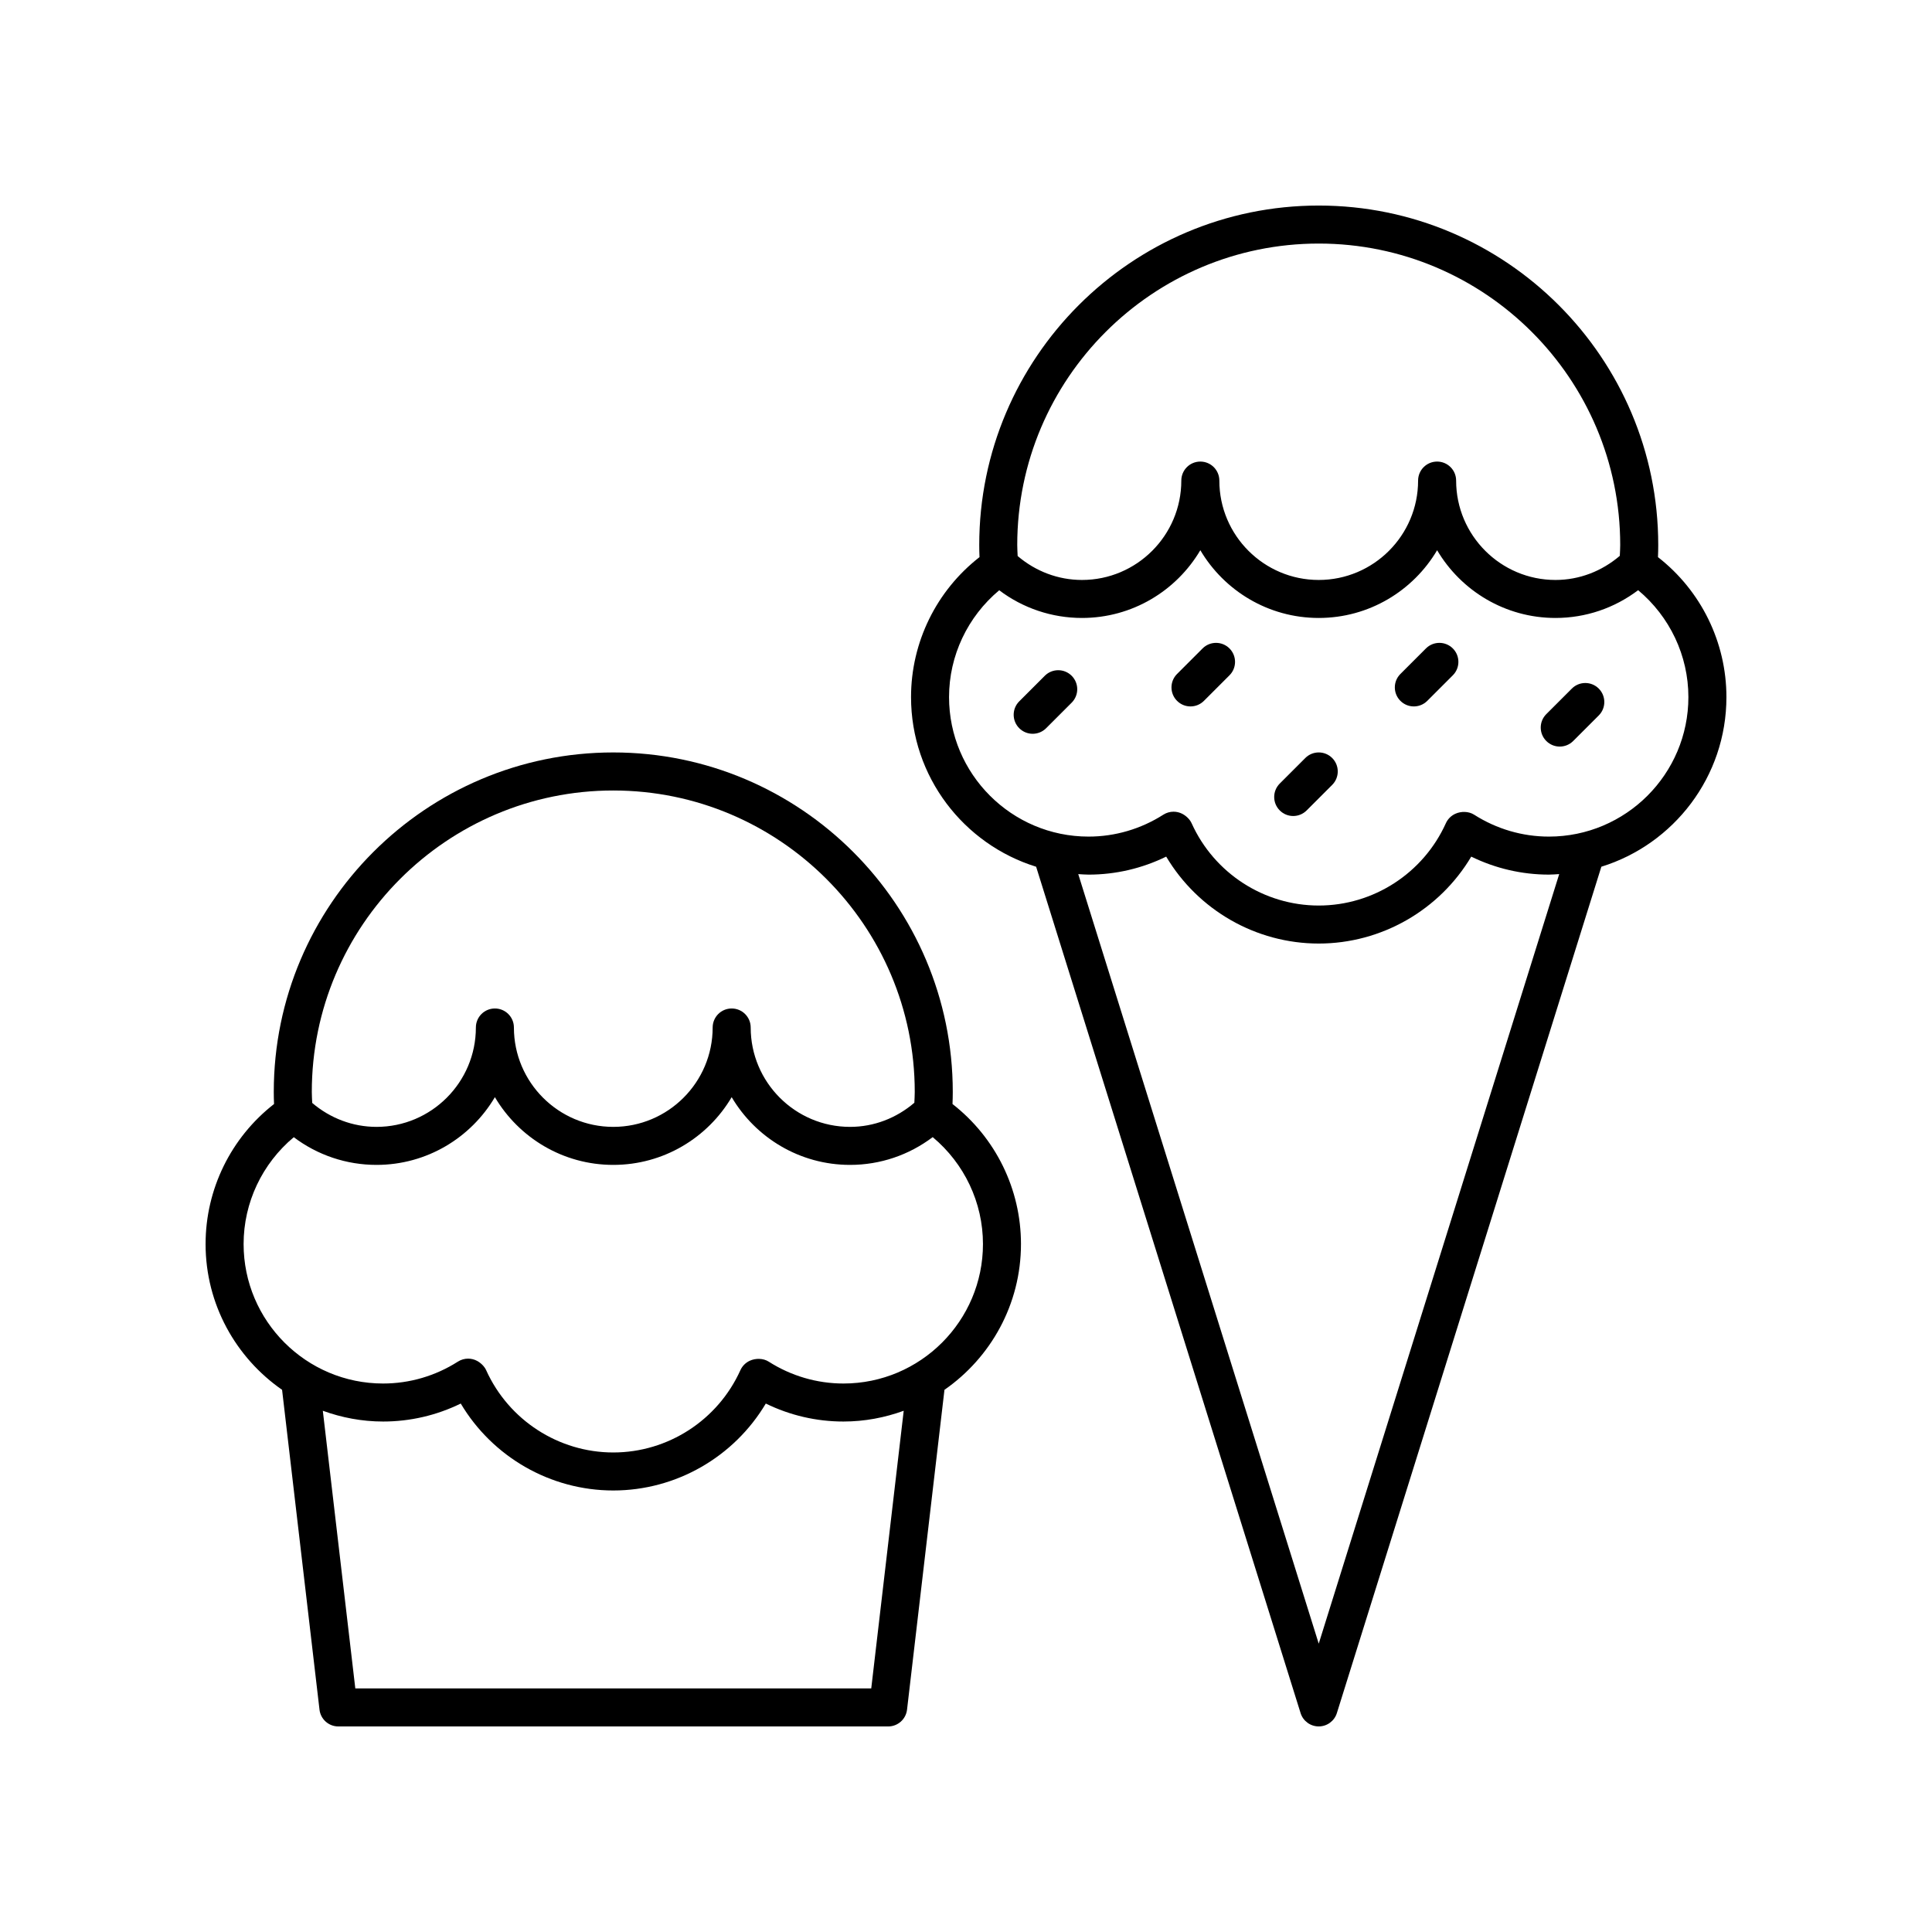
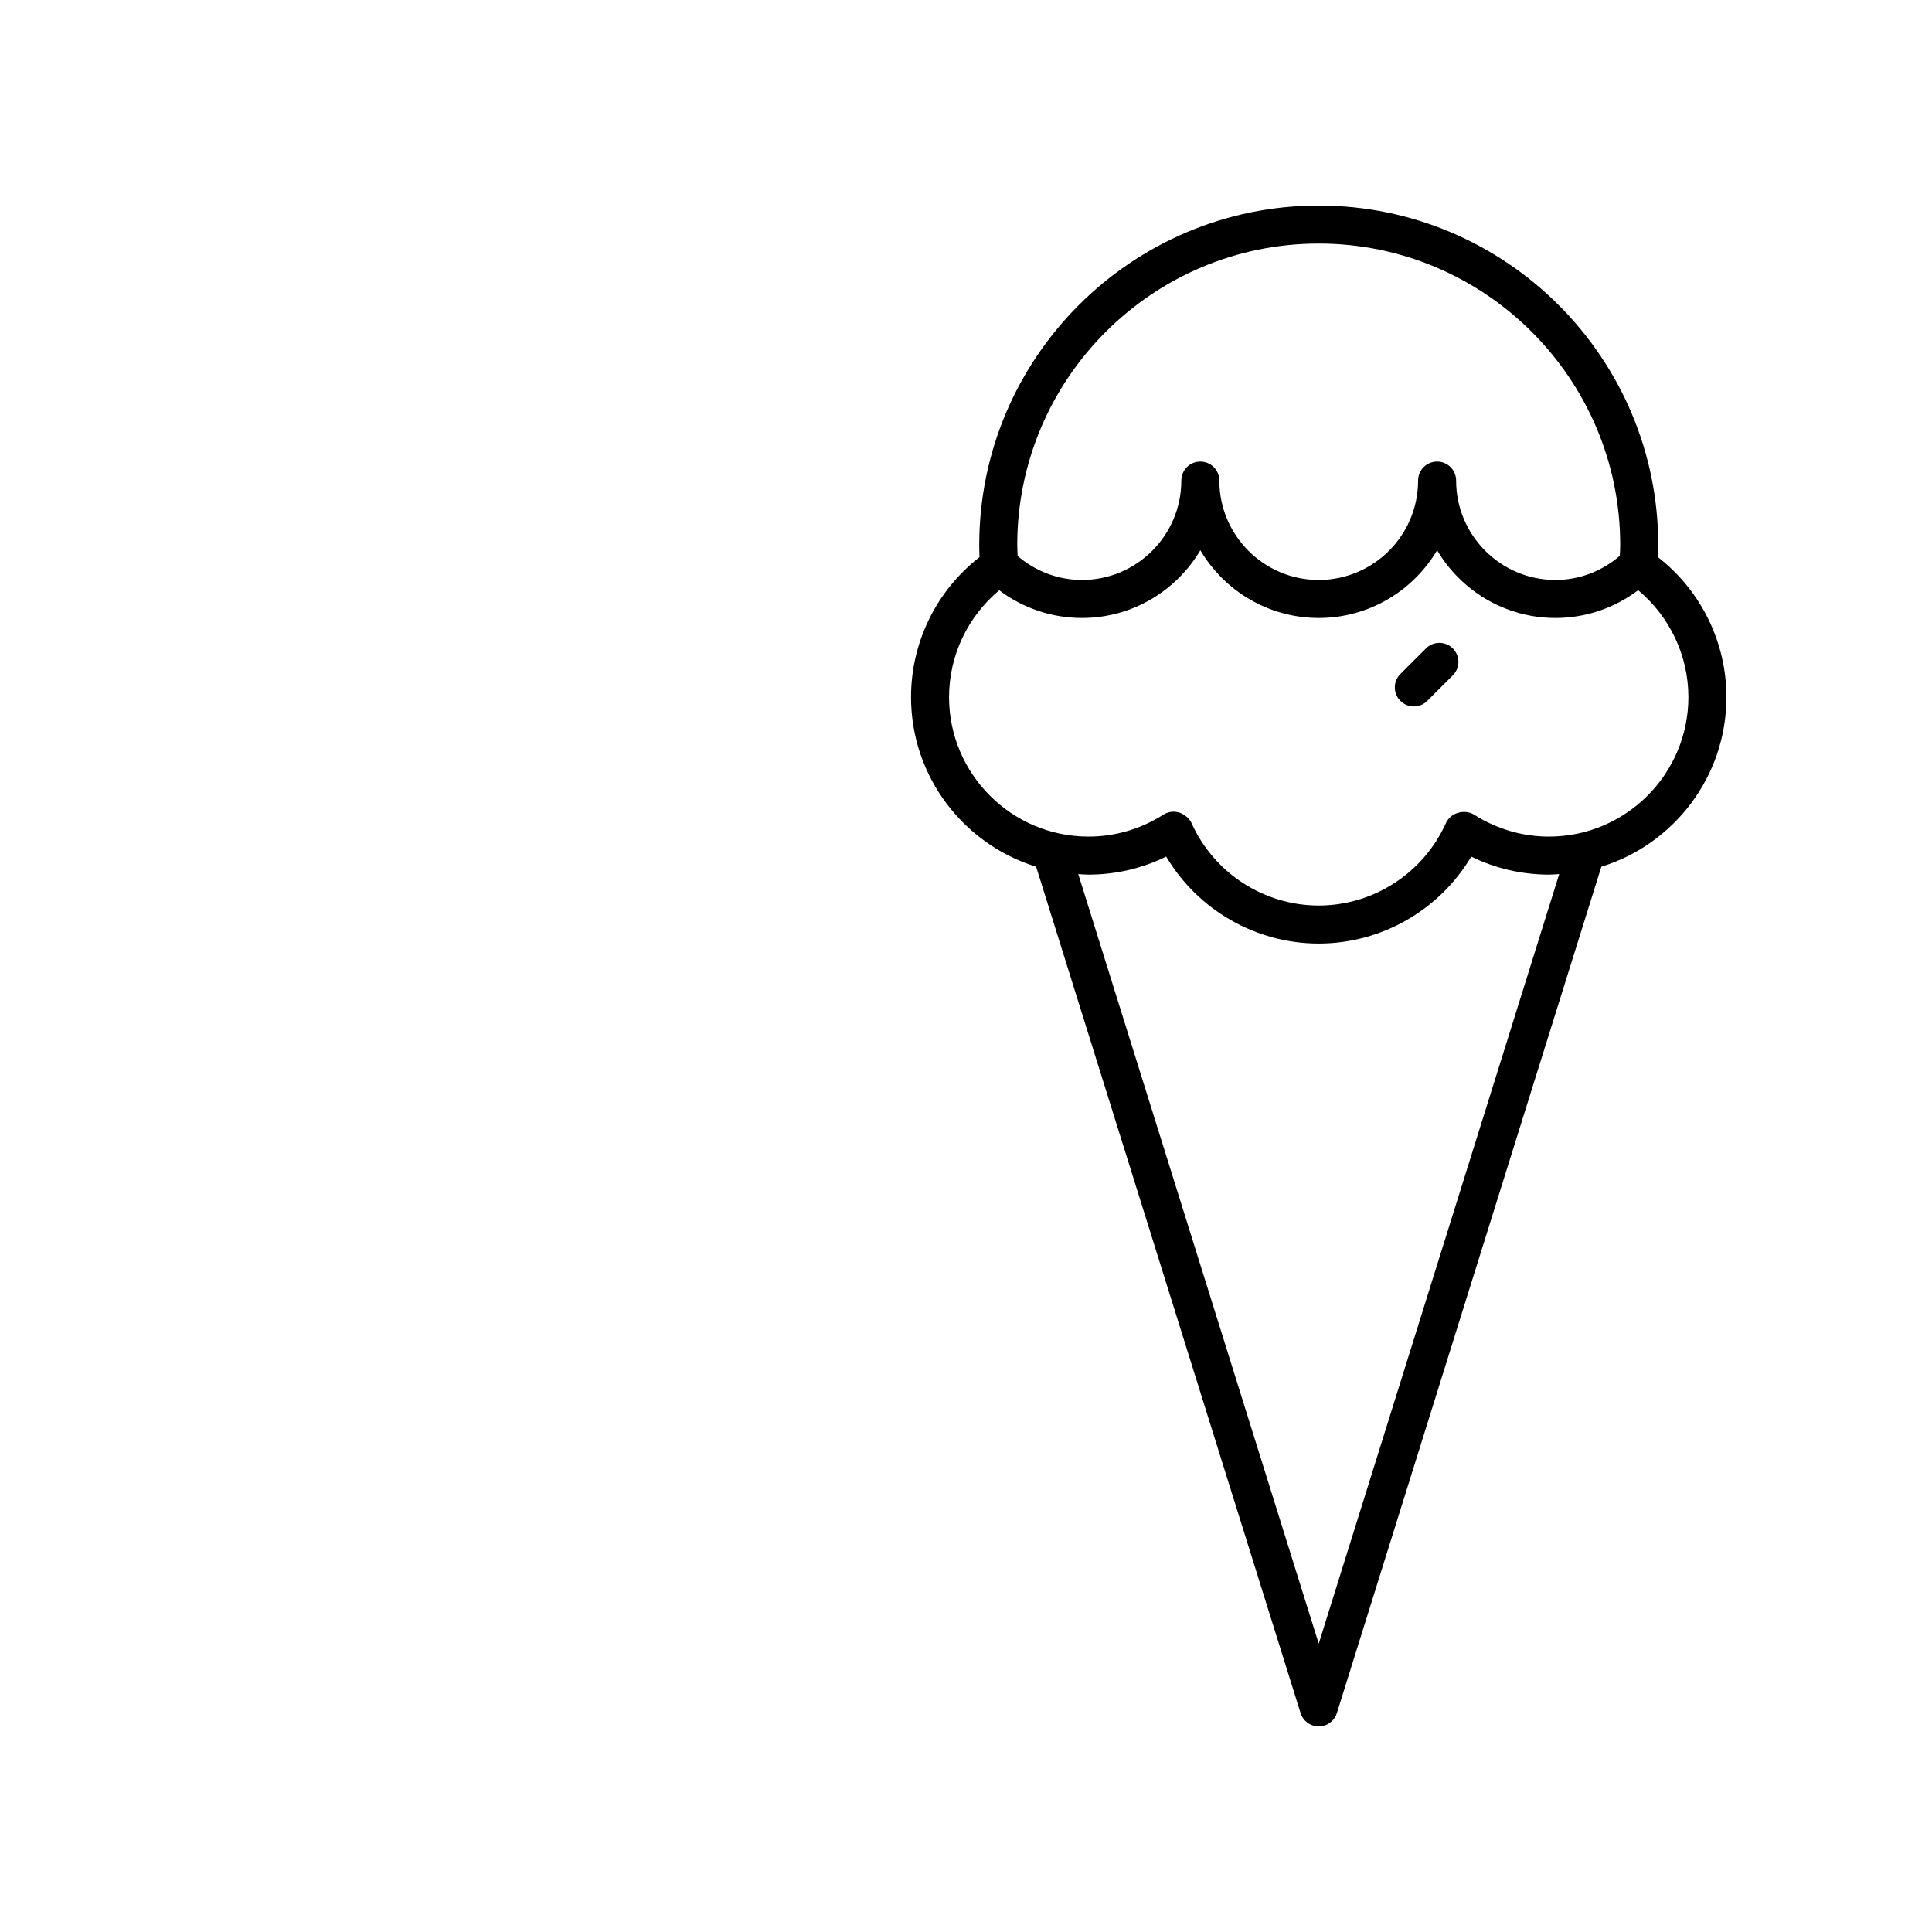
<svg xmlns="http://www.w3.org/2000/svg" fill="#000000" width="800px" height="800px" version="1.1" viewBox="144 144 512 512">
  <g>
    <path d="m583.38 291.64c0.043-1.062 0.07-2.129 0.07-3.203-0.004-49.609-40.367-89.965-89.973-89.965-49.609 0-89.969 40.359-89.969 89.969 0 1.074 0.023 2.141 0.07 3.203-11.414 8.891-18.145 22.555-18.145 37.102 0 21.109 13.973 39.008 33.152 44.949l70.082 224.29c0.656 2.102 2.602 3.535 4.809 3.535 2.203 0 4.152-1.434 4.809-3.539l70.09-224.29c19.176-5.938 33.145-23.836 33.145-44.945 0-14.543-6.731-28.211-18.141-37.102zm-89.902-83.094c44.055 0 79.895 35.836 79.895 79.891 0 0.965-0.066 1.91-0.109 2.867-4.773 4.074-10.723 6.391-17.043 6.391-14.52 0-26.332-11.812-26.332-26.336 0-2.785-2.254-5.039-5.039-5.039-2.785 0-5.039 2.254-5.039 5.039 0 14.523-11.812 26.336-26.336 26.336-14.523 0-26.336-11.812-26.336-26.336 0-2.785-2.254-5.039-5.039-5.039-2.785 0-5.039 2.254-5.039 5.039 0 14.523-11.812 26.336-26.332 26.336-6.285 0-12.27-2.281-17.039-6.344-0.039-0.969-0.109-1.93-0.109-2.91 0.004-44.059 35.844-79.895 79.898-79.895zm0 371.04-63.73-203.94c0.906 0.051 1.809 0.137 2.731 0.137 7.152 0 14.176-1.637 20.574-4.773 8.414 14.148 23.758 23.039 40.422 23.039 16.664 0 32.008-8.891 40.422-23.035 6.402 3.129 13.422 4.766 20.574 4.766 0.922 0 1.824-0.086 2.734-0.137zm60.996-213.88c-7.012 0-13.863-2.008-19.816-5.805-1.457-0.926-3.453-0.945-5.012-0.23-1.102 0.512-1.984 1.398-2.481 2.504-5.984 13.246-19.203 21.801-33.688 21.801s-27.703-8.555-33.684-21.801c-0.473-1.059-1.496-2.016-2.535-2.535-0.715-0.355-1.48-0.531-2.254-0.531-0.945 0-1.891 0.266-2.711 0.793-5.953 3.797-12.809 5.805-19.816 5.805-20.383 0-36.969-16.586-36.969-36.969 0-11 4.934-21.32 13.297-28.312 6.297 4.754 13.961 7.34 21.926 7.34 13.344 0 25.027-7.211 31.371-17.949 6.344 10.734 18.031 17.949 31.375 17.949s25.031-7.211 31.375-17.949c6.344 10.734 18.027 17.949 31.371 17.949 7.992 0 15.609-2.606 21.902-7.359 8.371 6.992 13.316 17.324 13.316 28.332 0 20.383-16.586 36.969-36.969 36.969z" />
-     <path d="m420.88 323.09-6.769 6.769c-1.969 1.969-1.969 5.156 0 7.125 0.984 0.984 2.273 1.477 3.562 1.477s2.578-0.492 3.562-1.477l6.769-6.769c1.969-1.969 1.969-5.156 0-7.125s-5.156-1.969-7.125 0z" />
-     <path d="m462.7 315.84-6.769 6.769c-1.969 1.969-1.969 5.156 0 7.125 0.984 0.984 2.273 1.477 3.562 1.477 1.289 0 2.578-0.492 3.562-1.477l6.769-6.769c1.969-1.969 1.969-5.156 0-7.125-1.969-1.965-5.156-1.965-7.125 0z" />
-     <path d="m489.92 344.88-6.769 6.769c-1.969 1.969-1.969 5.156 0 7.125 0.984 0.984 2.273 1.477 3.562 1.477 1.289 0 2.578-0.492 3.562-1.477l6.769-6.769c1.969-1.969 1.969-5.156 0-7.125s-5.16-1.969-7.125 0z" />
    <path d="m521.89 315.84-6.769 6.769c-1.969 1.969-1.969 5.156 0 7.125 0.984 0.984 2.273 1.477 3.562 1.477 1.289 0 2.578-0.492 3.562-1.477l6.769-6.769c1.969-1.969 1.969-5.156 0-7.125-1.969-1.965-5.156-1.965-7.125 0z" />
-     <path d="m560.56 326.48-6.773 6.769c-1.969 1.965-1.969 5.156 0 7.125 0.984 0.984 2.273 1.477 3.562 1.477 1.289 0 2.578-0.492 3.562-1.477l6.773-6.769c1.969-1.965 1.969-5.156 0-7.125s-5.156-1.969-7.125 0z" />
-     <path d="m198.48 473.68c0 15.992 8.039 30.129 20.273 38.633l9.918 84.762c0.293 2.539 2.441 4.453 5 4.453h145.7c2.559 0 4.707-1.914 5.004-4.453l9.918-84.758c12.238-8.504 20.277-22.641 20.277-38.637 0-14.547-6.731-28.211-18.145-37.102 0.043-1.062 0.07-2.129 0.07-3.203 0-49.609-40.359-89.969-89.969-89.969s-89.973 40.359-89.973 89.969c0 1.074 0.023 2.141 0.07 3.203-11.41 8.891-18.141 22.559-18.141 37.102zm176.41 117.77h-136.73l-8.609-73.582c4.996 1.812 10.363 2.852 15.977 2.852 7.16 0 14.176-1.633 20.574-4.766 8.414 14.148 23.758 23.039 40.422 23.039 16.664 0 32.008-8.891 40.422-23.039 6.394 3.133 13.418 4.766 20.574 4.766 5.613 0 10.977-1.039 15.973-2.852zm-68.363-237.96c44.055 0 79.891 35.836 79.891 79.891 0 0.961-0.066 1.91-0.105 2.859-4.766 4.078-10.719 6.394-17.039 6.394-14.52 0-26.332-11.812-26.332-26.336 0-2.785-2.254-5.039-5.039-5.039-2.785 0-5.039 2.254-5.039 5.039 0 14.523-11.812 26.336-26.336 26.336-14.523 0-26.336-11.812-26.336-26.336 0-2.785-2.254-5.039-5.039-5.039-2.785 0-5.039 2.254-5.039 5.039 0 14.523-11.812 26.336-26.332 26.336-6.289 0-12.277-2.281-17.039-6.344-0.043-0.969-0.109-1.934-0.109-2.914-0.004-44.051 35.84-79.887 79.895-79.887zm-84.672 91.879c6.293 4.754 13.957 7.34 21.926 7.34 13.344 0 25.027-7.211 31.371-17.949 6.344 10.734 18.031 17.949 31.375 17.949s25.031-7.211 31.375-17.949c6.344 10.734 18.027 17.949 31.371 17.949 7.996 0 15.613-2.606 21.902-7.359 8.375 6.992 13.32 17.324 13.32 28.332 0 20.383-16.586 36.965-36.969 36.965-7.016 0-13.871-2.008-19.816-5.801-1.453-0.922-3.457-0.945-5.019-0.23-1.102 0.512-1.984 1.398-2.481 2.504-5.977 13.246-19.199 21.801-33.684 21.801s-27.703-8.555-33.688-21.801c-0.453-1.008-1.422-1.938-2.394-2.465-0.742-0.398-1.566-0.602-2.387-0.602-0.945 0-1.883 0.266-2.711 0.793-5.949 3.793-12.801 5.801-19.816 5.801-20.387 0.004-36.973-16.578-36.973-36.961 0-11 4.934-21.324 13.297-28.316z" />
  </g>
</svg>